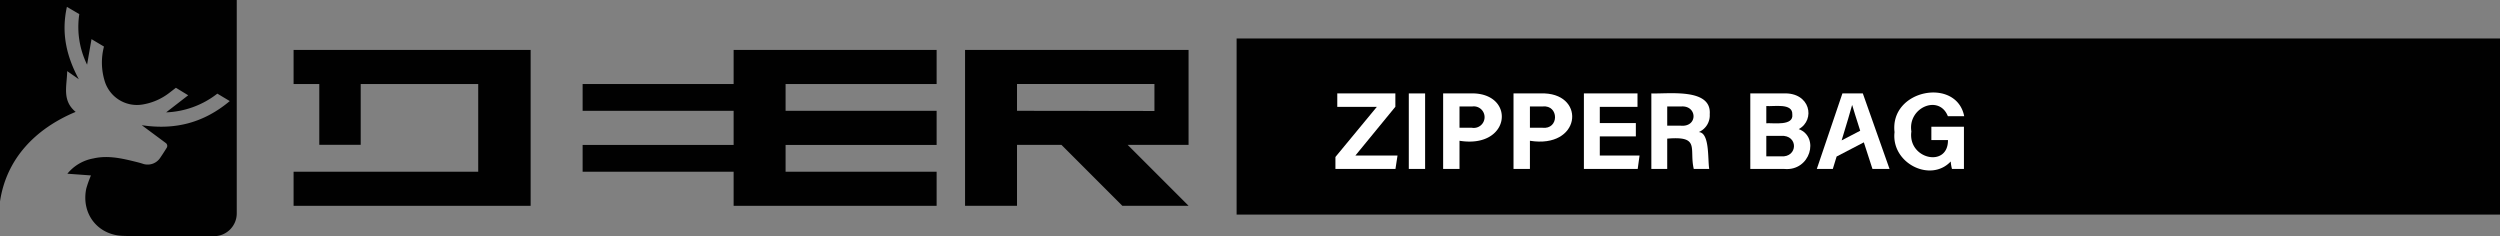
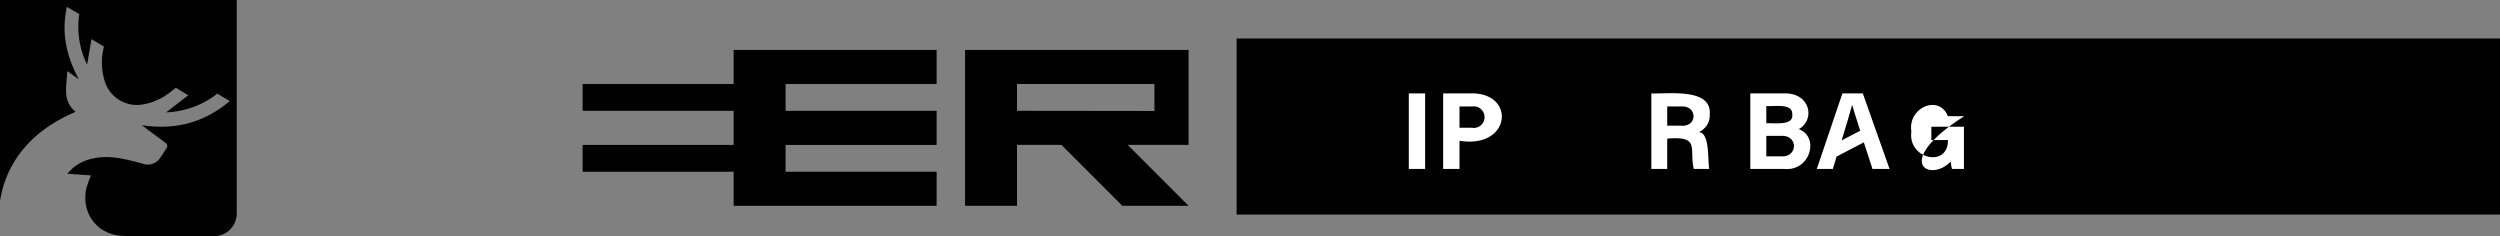
<svg xmlns="http://www.w3.org/2000/svg" viewBox="0 0 742.03 70.12">
  <rect x="0" y="0" width="742.03" height="70.12" fill="#808080" stroke="none" />
  <defs>
    <style>.cls-1{isolation:isolate;}.cls-2{mix-blend-mode:multiply;}.cls-3{fill:#010101;}.cls-4{fill:#fff;}</style>
  </defs>
  <g class="cls-1">
    <g id="Capa_1" data-name="Capa 1">
      <g class="cls-2">
        <rect class="cls-3" x="367.04" y="11.42" width="374.99" height="52.27" />
        <path class="cls-3" d="M70.27,0H0V59.79C1.89,47.17,10.4,38.25,22.45,33.21c-4.13-3.43-2.57-7.71-2.51-12.1l3.45,2.4c-3.76-7-5.22-13.84-3.53-21.48l3.68,2.16a25.34,25.34,0,0,0,2.31,15c.47-2.73.86-5,1.31-7.57l3.7,2.2a18.76,18.76,0,0,0,.25,10.36,10,10,0,0,0,11.07,6.86,17.62,17.62,0,0,0,8.19-3.57l1.84-1.42,3.65,2.23-6.55,5.07a26.29,26.29,0,0,0,15.2-5.56L68.2,30c-7.85,6.58-16.44,8.63-26.12,7.16l7.13,5.29a1.06,1.06,0,0,1,.27,1.42c-.67,1.07-1.26,2-1.95,3a4.46,4.46,0,0,1-5.31,1.68c-.81-.26-2.18-.59-3-.79-3.79-.91-7.59-1.64-11.52-.73A12.83,12.83,0,0,0,20,51.56l7,.51A31.91,31.91,0,0,0,25.6,56c-1.51,7.3,3.24,13.64,10.7,14,5.35.24,27.2.1,27.2.1a6.77,6.77,0,0,0,6.77-6.77Z" />
        <polygon class="cls-3" points="217.75 14.82 217.75 24.94 172.93 24.94 172.93 32.89 217.75 32.89 217.75 43.02 172.93 43.02 172.93 50.97 217.75 50.97 217.75 61.09 217.75 61.09 278 61.09 278 50.97 233.17 50.97 233.17 43.02 278 43.02 278 32.89 233.17 32.89 233.17 24.94 278 24.94 278 14.82 233.17 14.82 217.75 14.82" />
-         <polygon class="cls-3" points="147.38 14.82 145.34 14.82 141.94 14.82 87.14 14.82 87.14 24.94 94.77 24.94 94.77 42.98 107.06 42.98 107.06 24.94 141.94 24.94 141.94 50.97 87.14 50.97 87.14 61.09 145.34 61.09 147.38 61.09 157.5 61.09 157.5 14.82 157.36 14.82 147.38 14.82" />
        <path class="cls-3" d="M348.35,43h4.43V14.82H286.44V61.09h15.42V43h13.19l18.07,18.08h19.66L334.7,43h13.65ZM301.86,32.89V24.94h40.79v8Z" />
-         <polygon class="cls-4" points="414.16 31.69 414.16 27.73 396.92 27.73 396.92 31.72 408.66 31.72 396.37 46.59 396.37 50.15 414.19 50.15 414.8 46.16 402.3 46.16 414.16 31.69" />
        <rect class="cls-4" x="418.15" y="27.73" width="4.84" height="22.41" />
        <path class="cls-4" d="M437.61,27.73h-9.27V50.15h4.86V41.78C448.17,44.18,449.9,28.3,437.61,27.73Zm-.73,10.19H433.2V31.6H437A3.2,3.2,0,1,1,436.88,37.92Z" />
-         <path class="cls-4" d="M458.51,27.73h-9.28V50.15h4.87V41.78C469.08,44.19,470.78,28.29,458.51,27.73Zm-.73,10.19H454.1V31.6h3.8C462.75,31.08,462.83,38.52,457.78,37.92Z" />
-         <polygon class="cls-4" points="474.84 40.48 485.54 40.48 485.54 36.52 474.84 36.52 474.84 31.72 486.03 31.72 486.03 27.73 470.12 27.73 470.12 50.15 486.09 50.15 486.64 46.16 474.84 46.16 474.84 40.48" />
        <path class="cls-4" d="M507.47,33.91c.61-7.83-12.14-6-17.33-6.18V50.15h4.71v-9c9.9-.85,6.47,2.92,7.88,9h4.59c-.49-2.91.19-10.76-3.1-10.95A5.39,5.39,0,0,0,507.47,33.91Zm-8.55,3.4h-4.07V31.6h4.2C503.77,31.29,504,37.72,498.92,37.31Z" />
        <path class="cls-4" d="M533.9,38.32c5-2.74,3.48-11-4.62-10.59h-9.77V50.15h10.1C537.33,50.86,540.16,40.68,533.9,38.32Zm-9.64-6.85c2.19.22,7.86-1,7.72,2.5.41,3.47-5.48,2.49-7.72,2.61Zm4.38,14.94h-4.38V40.32h4.35C533.85,40,533.67,46.78,528.64,46.41Z" />
        <path class="cls-4" d="M546.85,27.73l-7.6,22.42H544s.46-1.52,1.13-3.69l8.08-4.21c1.34,4.16,2.56,7.9,2.56,7.9h5.07l-7.93-22.42Zm-.23,13.94c1.37-4.49,2.82-9.32,3.09-10.44h.06c.21.81,1.22,4,2.36,7.57Z" />
-         <path class="cls-4" d="M573.25,41.57h4.93c.09,8.35-12,5.68-10.86-2.55-1.13-7.12,8.25-11.1,10.83-4.53H583c-2.28-11.63-22.15-8-20.68,4.74C561.27,48.41,573,54.31,579,47.93a12.25,12.25,0,0,0,.37,2.22h3.55V37.62h-9.67Z" />
+         <path class="cls-4" d="M573.25,41.57h4.93c.09,8.35-12,5.68-10.86-2.55-1.13-7.12,8.25-11.1,10.83-4.53H583C561.27,48.41,573,54.31,579,47.93a12.25,12.25,0,0,0,.37,2.22h3.55V37.62h-9.67Z" />
      </g>
    </g>
  </g>
</svg>